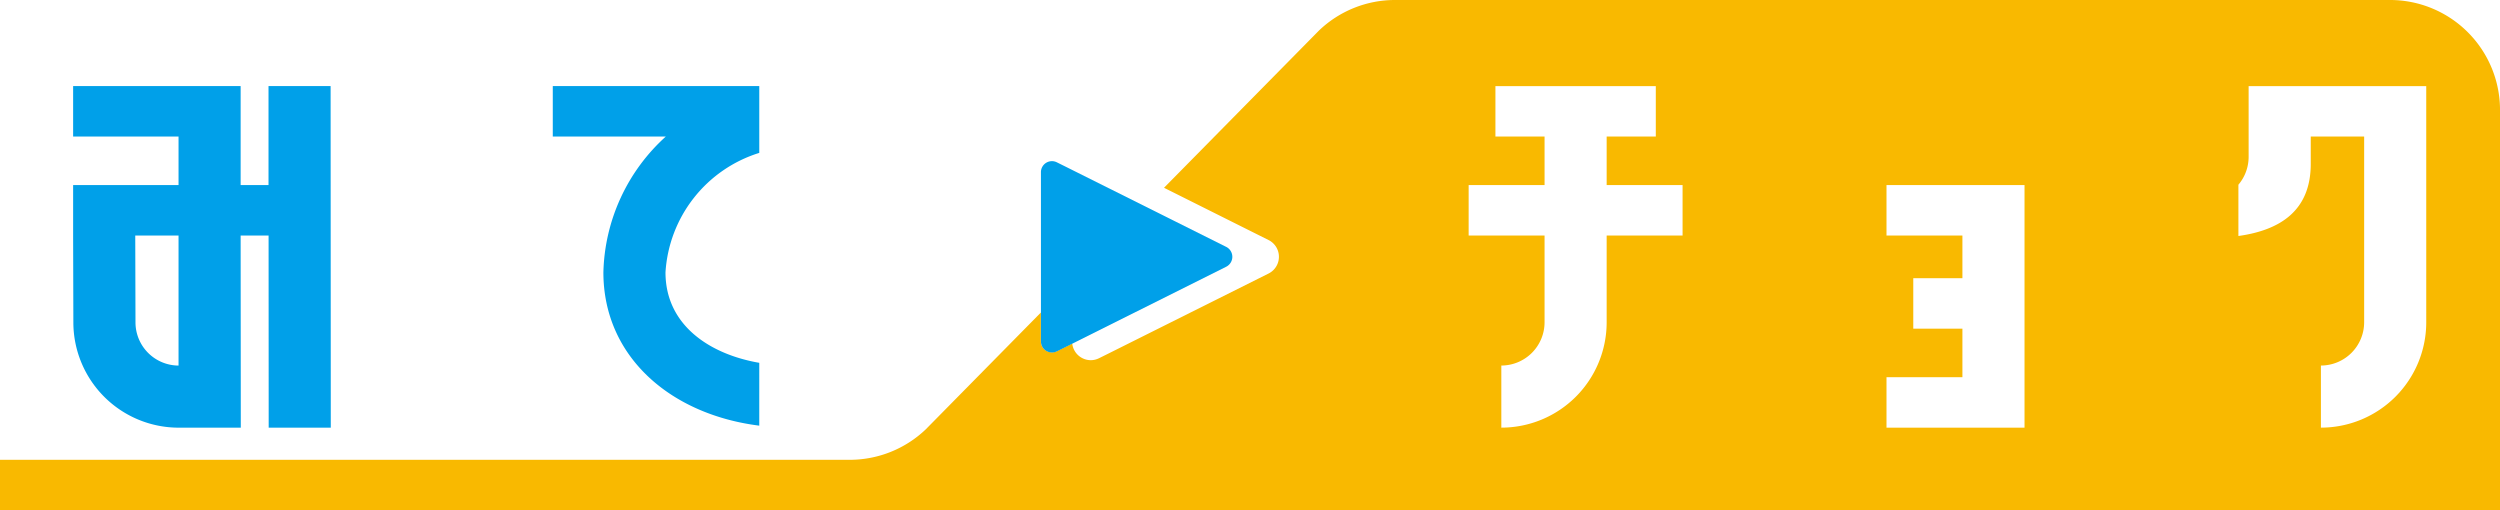
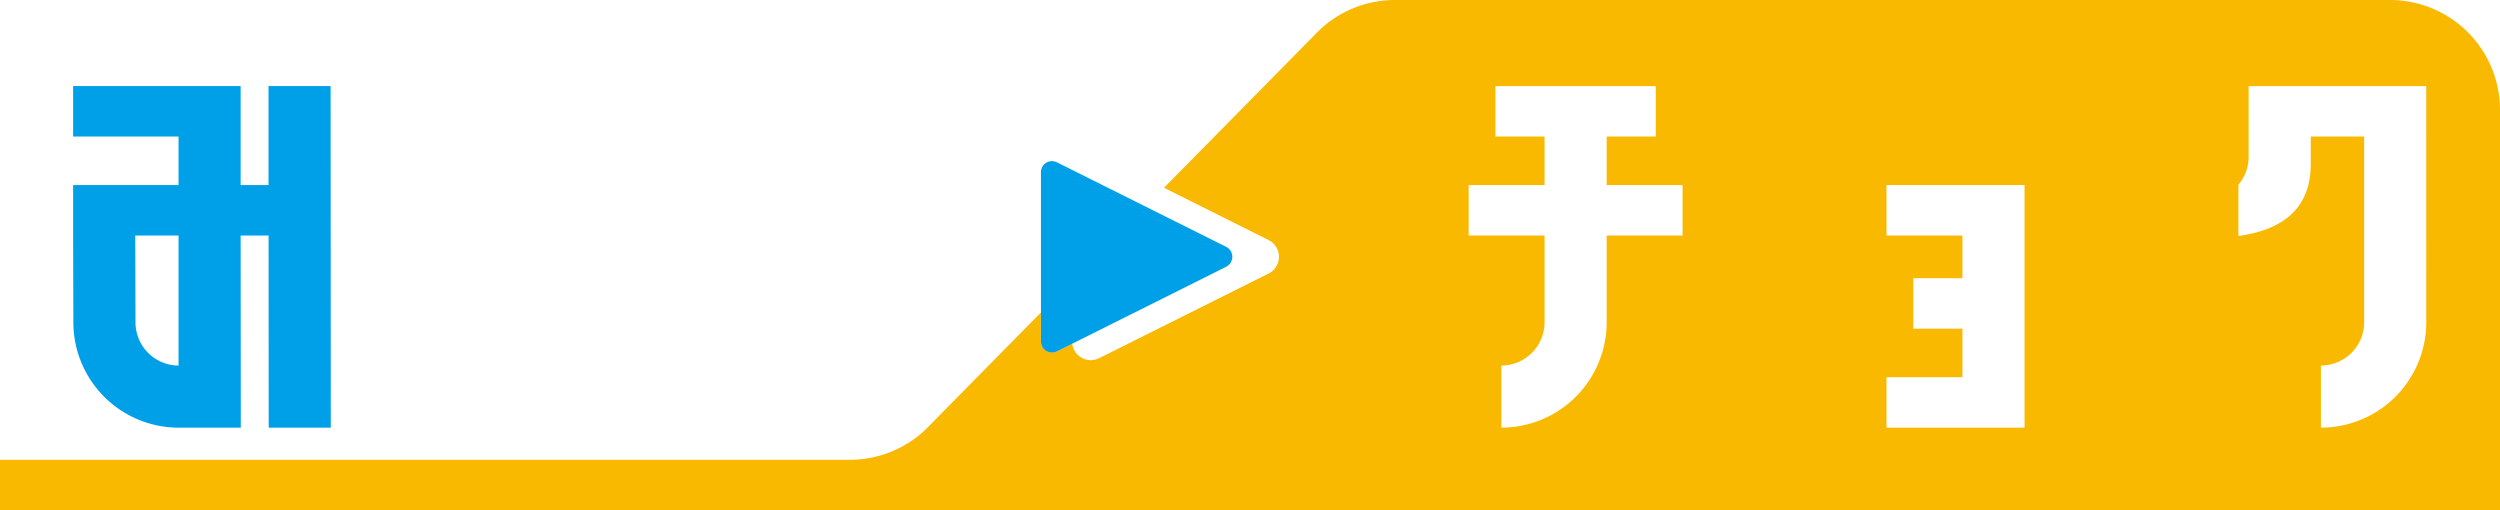
<svg xmlns="http://www.w3.org/2000/svg" id="mite_choku_logo_CL_square" width="179.999" height="36.738" viewBox="0 0 179.999 36.738">
  <g id="グループ_3" data-name="グループ 3">
    <path id="パス_1" data-name="パス 1" d="M172.073,0H100.437a7.912,7.912,0,0,0-5.472,2.2L83.809,13.52l7.523,3.761a1.347,1.347,0,0,1,0,2.415l-11.486,5.74-.71.352a1.335,1.335,0,0,1-.6.145,1.348,1.348,0,0,1-1.336-1.2l-.4.2-.71.352a.792.792,0,0,1-1.146-.71V22.5l-8.283,8.406a7.932,7.932,0,0,1-5.472,2.2H0v3.633H180V7.92A7.92,7.92,0,0,0,172.079,0ZM121.145,16.957h-5.466v6.249a7.588,7.588,0,0,1-7.584,7.584h0V26.319a3.118,3.118,0,0,0,3.113-3.113V16.957h-5.466V13.325h5.466V9.831h-3.538V6.2h11.547V9.831h-3.538v3.493h5.466Zm24.62,3.074V30.791h-9.938V27.158h5.466V23.664h-3.538V20.032h3.538V16.957h-5.466V13.325h9.938Zm28.924-10.2V23.206a7.588,7.588,0,0,1-7.584,7.584h0V26.319a3.118,3.118,0,0,0,3.113-3.113V9.831h-3.845V11.8c0,3.359-2.185,4.768-5.209,5.192V13.3A3.1,3.1,0,0,0,161.9,11.3V6.2h12.788Z" fill="#f9b900" />
-     <path id="パス_2" data-name="パス 2" d="M74.854,24.5c0,6.087,4.851,10.239,11.223,11.039V31.015c-3.56-.615-6.752-2.705-6.752-6.511A9.624,9.624,0,0,1,86.077,15.9V11.09H71.21v3.633h8.138A13.606,13.606,0,0,0,74.854,24.5Z" transform="translate(-31.41 -4.892)" fill="#00a0e9" />
    <path id="パス_3" data-name="パス 3" d="M9.437,28.1a7.588,7.588,0,0,0,7.584,7.584h4.471l-.011-13.833h2.012L23.5,35.682h4.471L27.959,11.09H23.488v7.126H21.481V11.09H9.42v3.633h7.59v3.493H9.42v3.633h0Zm7.573-6.249v9.362a3.112,3.112,0,0,1-3.1-3.113l-.017-6.249Z" transform="translate(-4.155 -4.892)" fill="#00a0e9" />
    <path id="パス_4" data-name="パス 4" d="M135.246,34.457l.71-.352.4-.2,11.089-5.544a.8.8,0,0,0,0-1.42L136.352,21.4l-.4-.2-.71-.352a.792.792,0,0,0-1.146.71v12.19a.794.794,0,0,0,1.146.71Z" transform="translate(-59.149 -9.161)" fill="#00a0e9" />
  </g>
</svg>